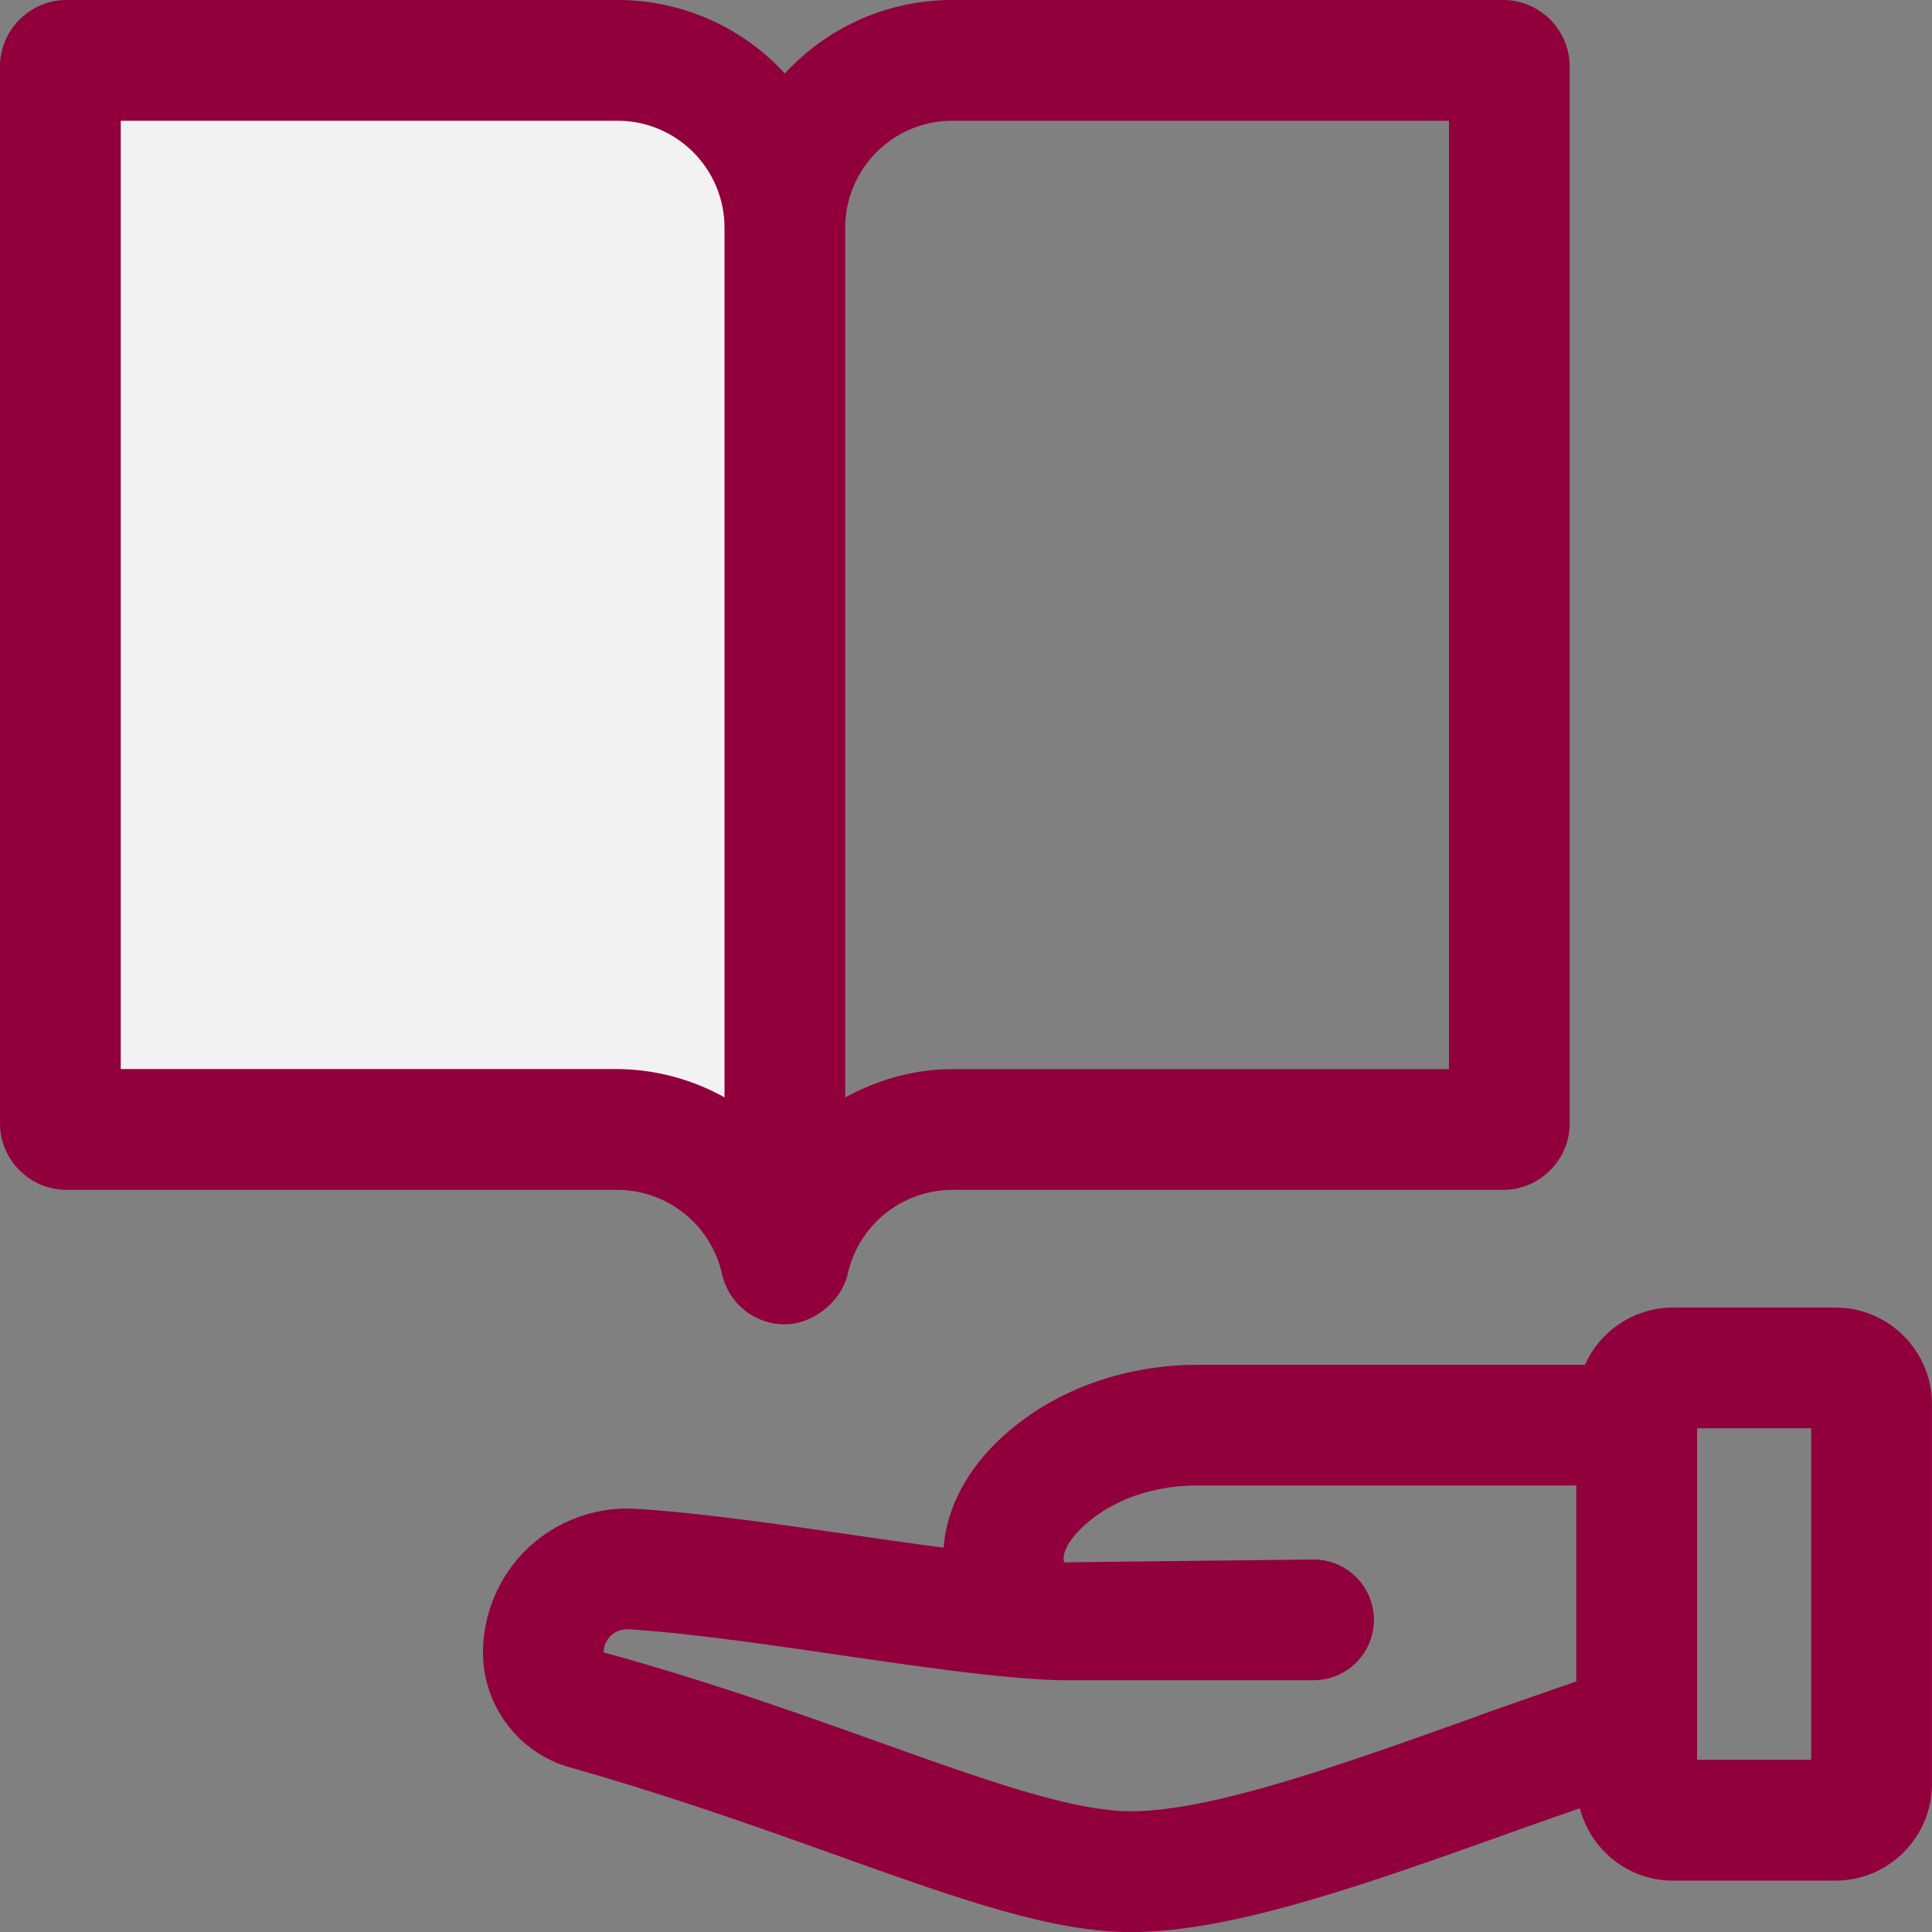
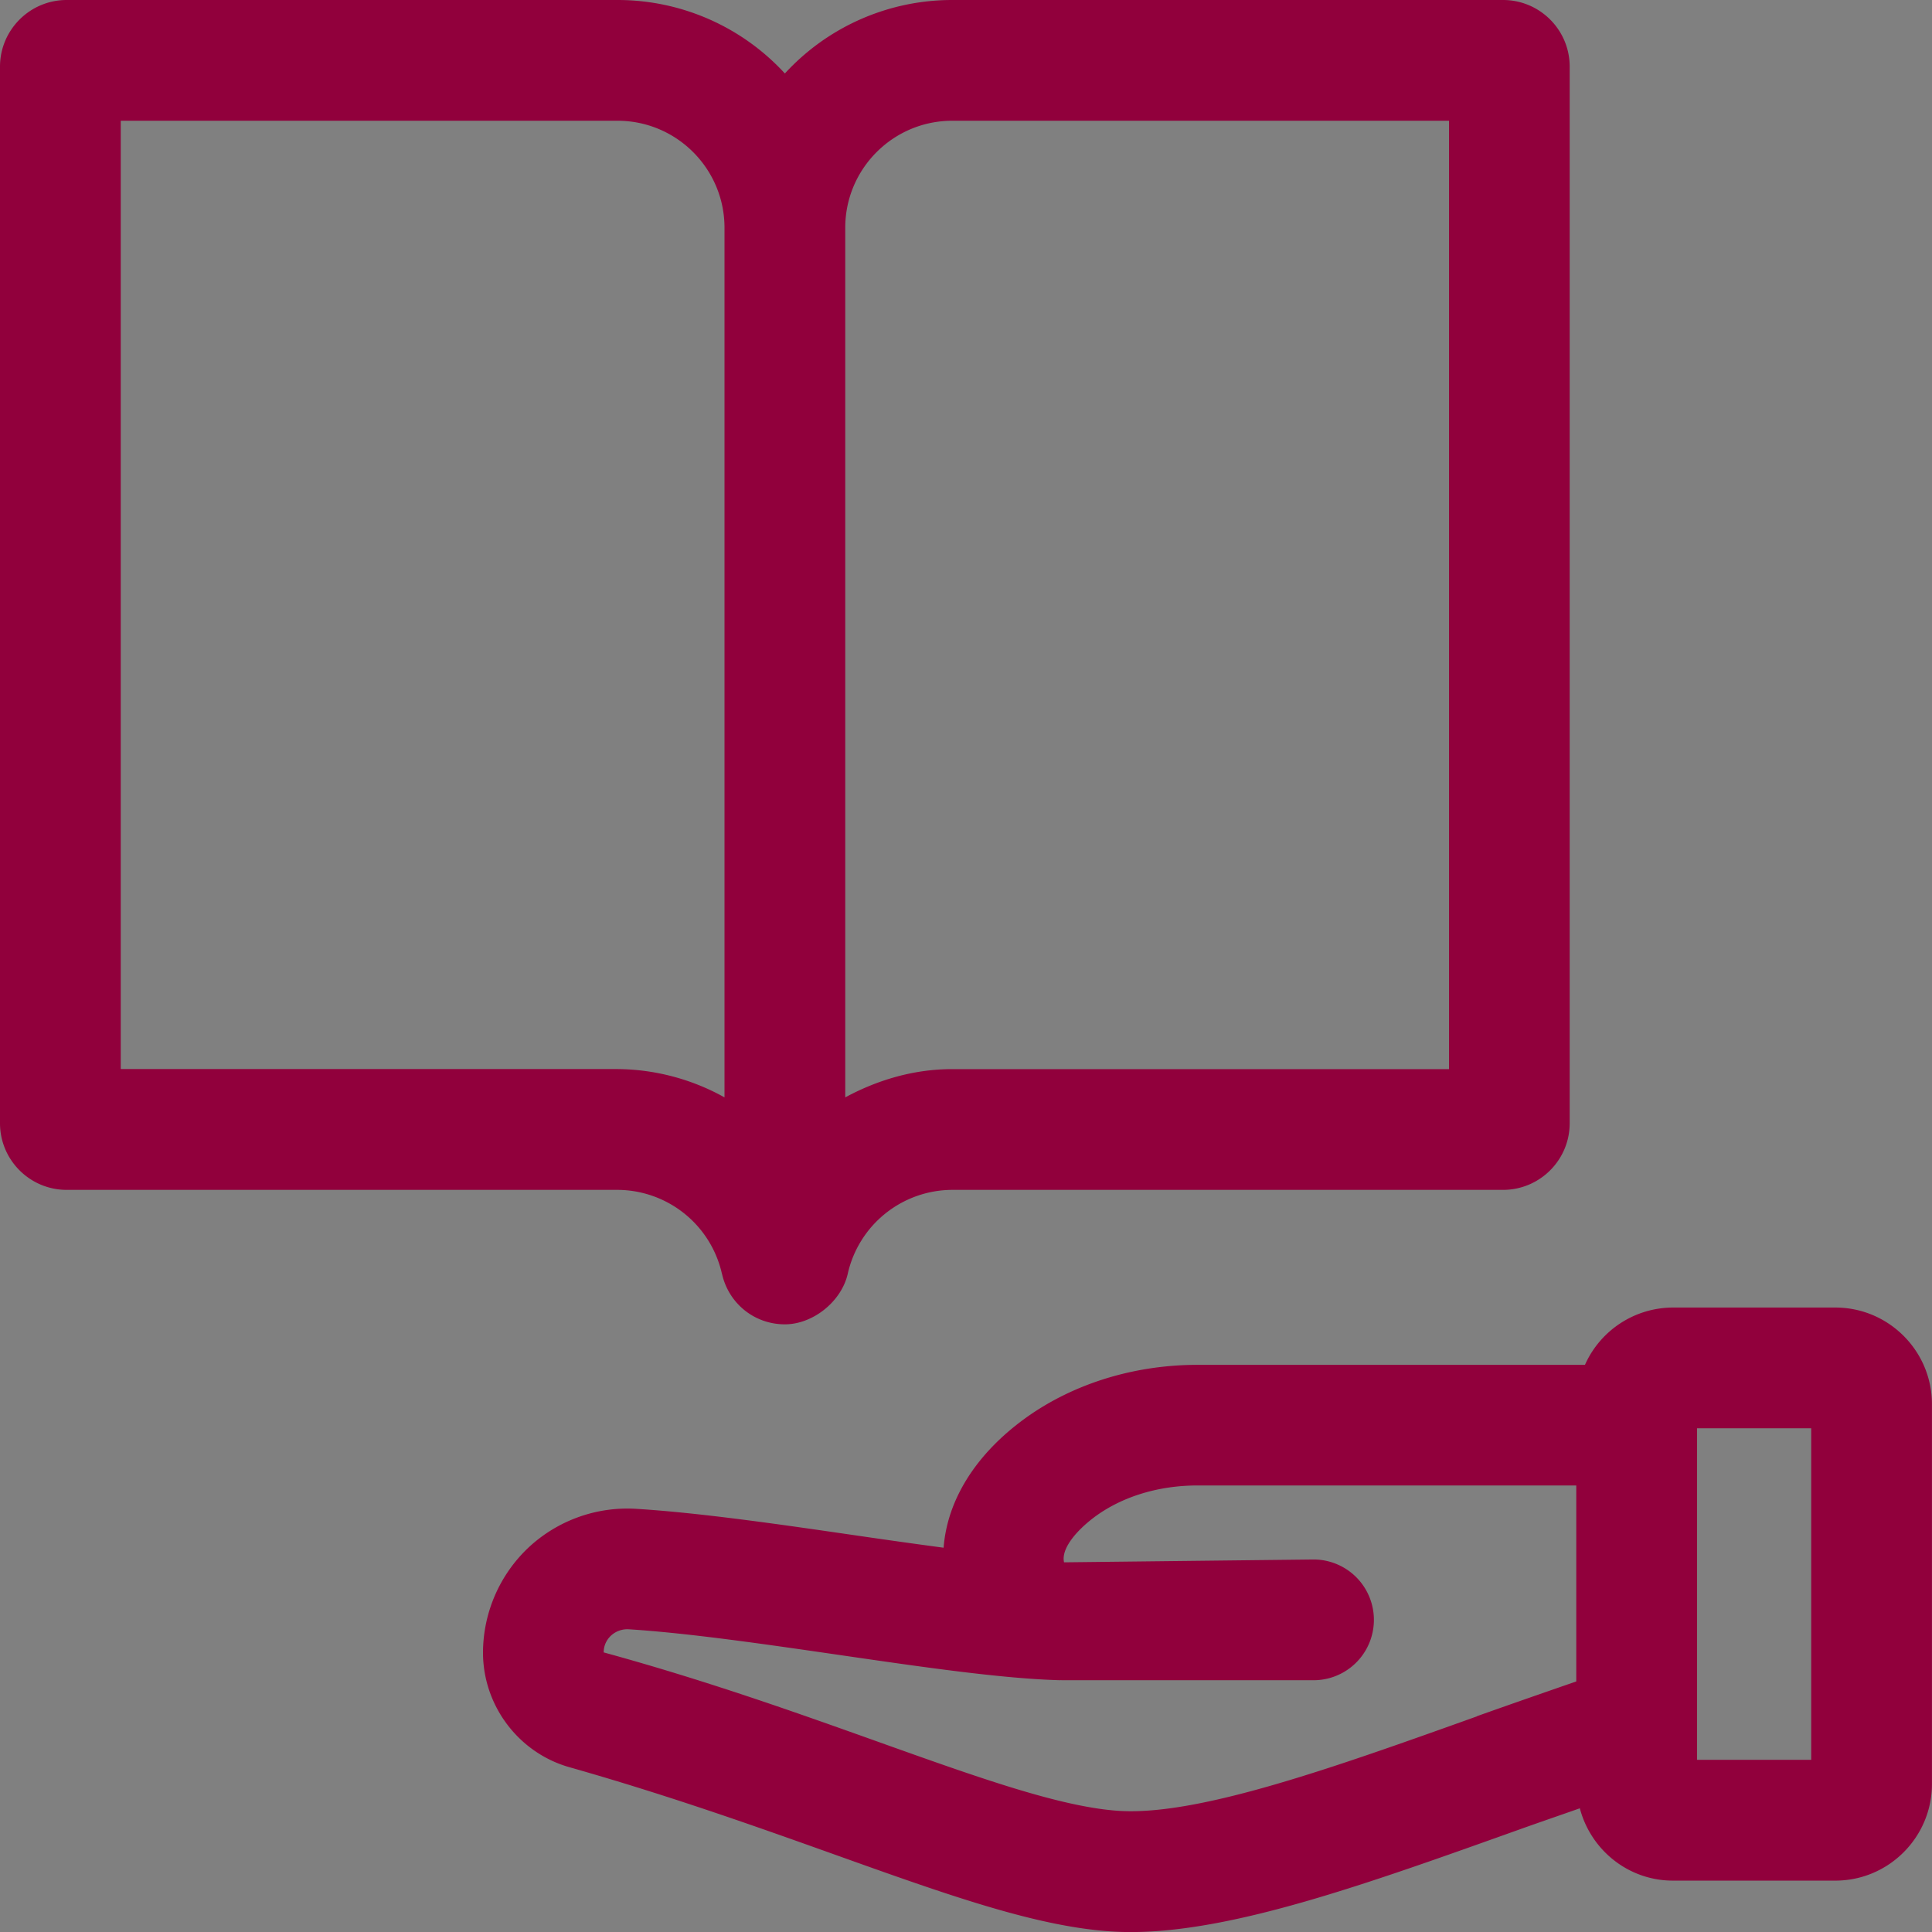
<svg xmlns="http://www.w3.org/2000/svg" width="32" height="32">
  <rect width="100%" height="100%" fill="#808080" stroke="none" />
-   <path d="M0 0h32v32H0z" style="fill:none;stroke-width:0" />
-   <path d="M10.228 1H1.104A.104.104 0 0 0 1 1.104v17.499c0 .058.047.104.104.104h9.123c1.325 0 2.432.929 2.707 2.171a.07.07 0 0 0 .065.056V3.772A2.77 2.77 0 0 0 10.227 1Z" style="stroke-width:0;fill:#f2f2f2" />
+   <path d="M0 0h32v32z" style="fill:none;stroke-width:0" />
  <path d="M11.958 21.096c.11.494.538.839 1.042.839.469 0 .94-.382 1.042-.84a1.78 1.78 0 0 1 1.73-1.387h9.123c.609 0 1.104-.495 1.104-1.104v-17.5C25.999.495 25.504 0 24.895 0h-9.123A3.76 3.76 0 0 0 13 1.217 3.76 3.76 0 0 0 10.228 0H1.104C.495 0 0 .496 0 1.104v17.5c0 .609.495 1.104 1.104 1.104h9.123a1.78 1.78 0 0 1 1.73 1.388ZM15.772 2H24v15.708h-8.228c-.637 0-1.236.179-1.772.468V3.772C14 2.794 14.795 2 15.772 2M2 2h8.228C11.206 2 12 2.795 12 3.772v14.404a3.7 3.7 0 0 0-1.772-.469H2zm28.4 19.657h-2.69a1.6 1.6 0 0 0-1.458.949h-6.415c-1.09 0-2.132.335-2.933.942-.776.588-1.216 1.323-1.275 2.087q-.688-.092-1.434-.201c-1.267-.184-2.577-.375-3.655-.443a2.4 2.4 0 0 0-1.788.643A2.4 2.4 0 0 0 8 27.371c0 .88.59 1.662 1.433 1.9 1.669.474 3.129.995 4.416 1.455 1.855.663 3.32 1.186 4.564 1.265q.155.01.315.01c1.686 0 3.886-.787 6.41-1.689.334-.12.686-.24 1.029-.361.18.687.8 1.198 1.542 1.198h2.69c.882 0 1.6-.718 1.6-1.6v-6.292c0-.882-.718-1.6-1.6-1.6Zm-5.936 6.771c-2.373.849-4.607 1.647-5.925 1.566-.964-.062-2.312-.543-4.019-1.153-1.316-.47-2.81-1.003-4.521-1.472 0-.144.076-.236.121-.278a.4.4 0 0 1 .292-.105c.998.063 2.267.248 3.494.426 1.39.202 2.702.393 3.658.418v-.002l.027.002h4.165a1 1 0 1 0 0-2l-4.132.047c-.053-.231.217-.532.487-.737.455-.345 1.067-.536 1.724-.536h6.273v3.246c-.554.192-1.11.385-1.646.576Zm5.535.72h-1.89v-5.491h1.89z" style="stroke-width:0;fill:#91003c" />
</svg>